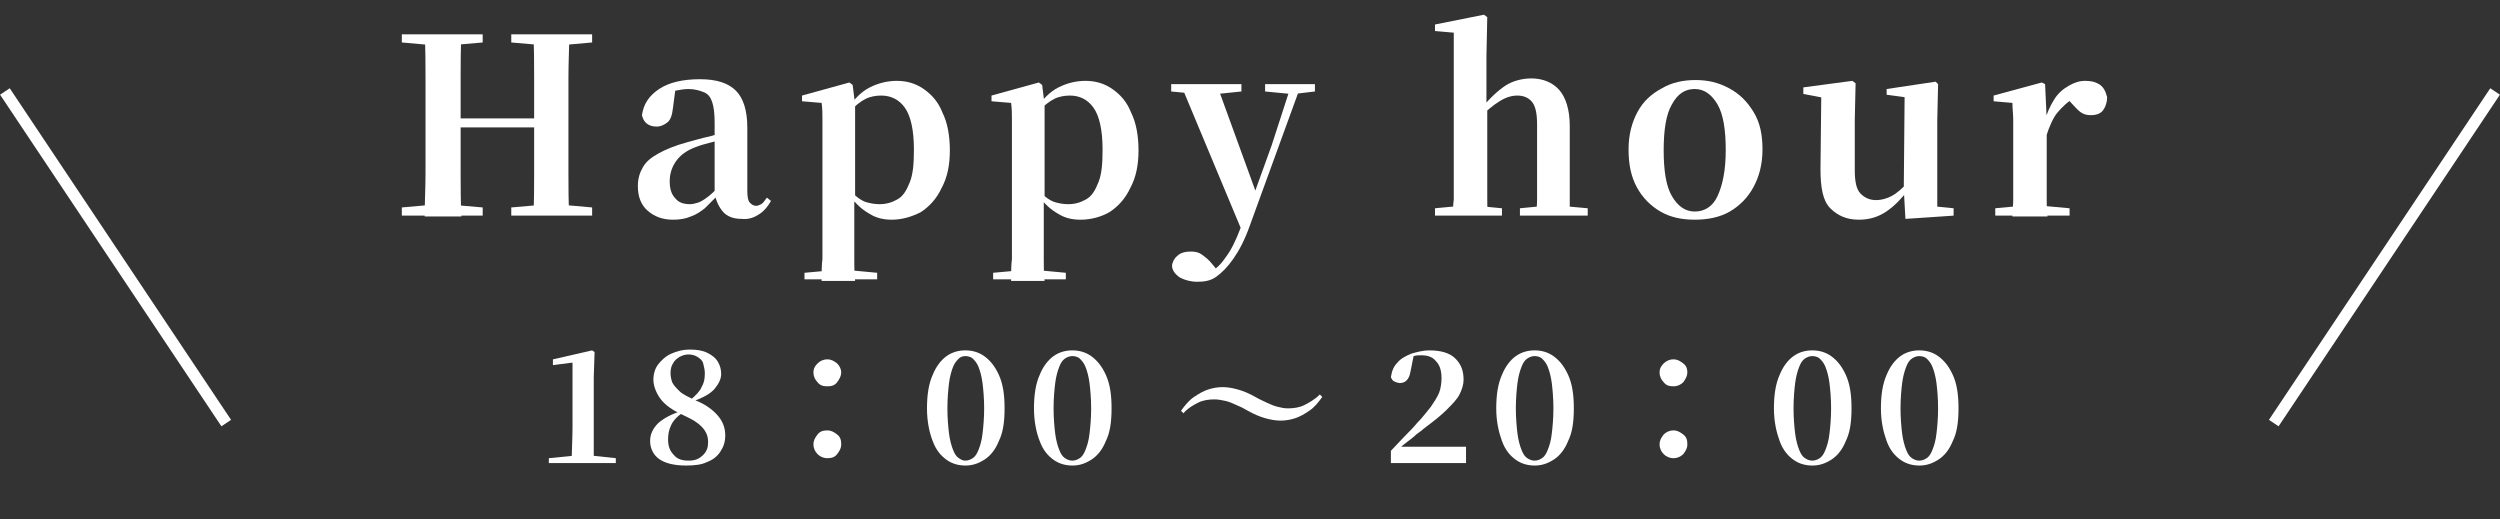
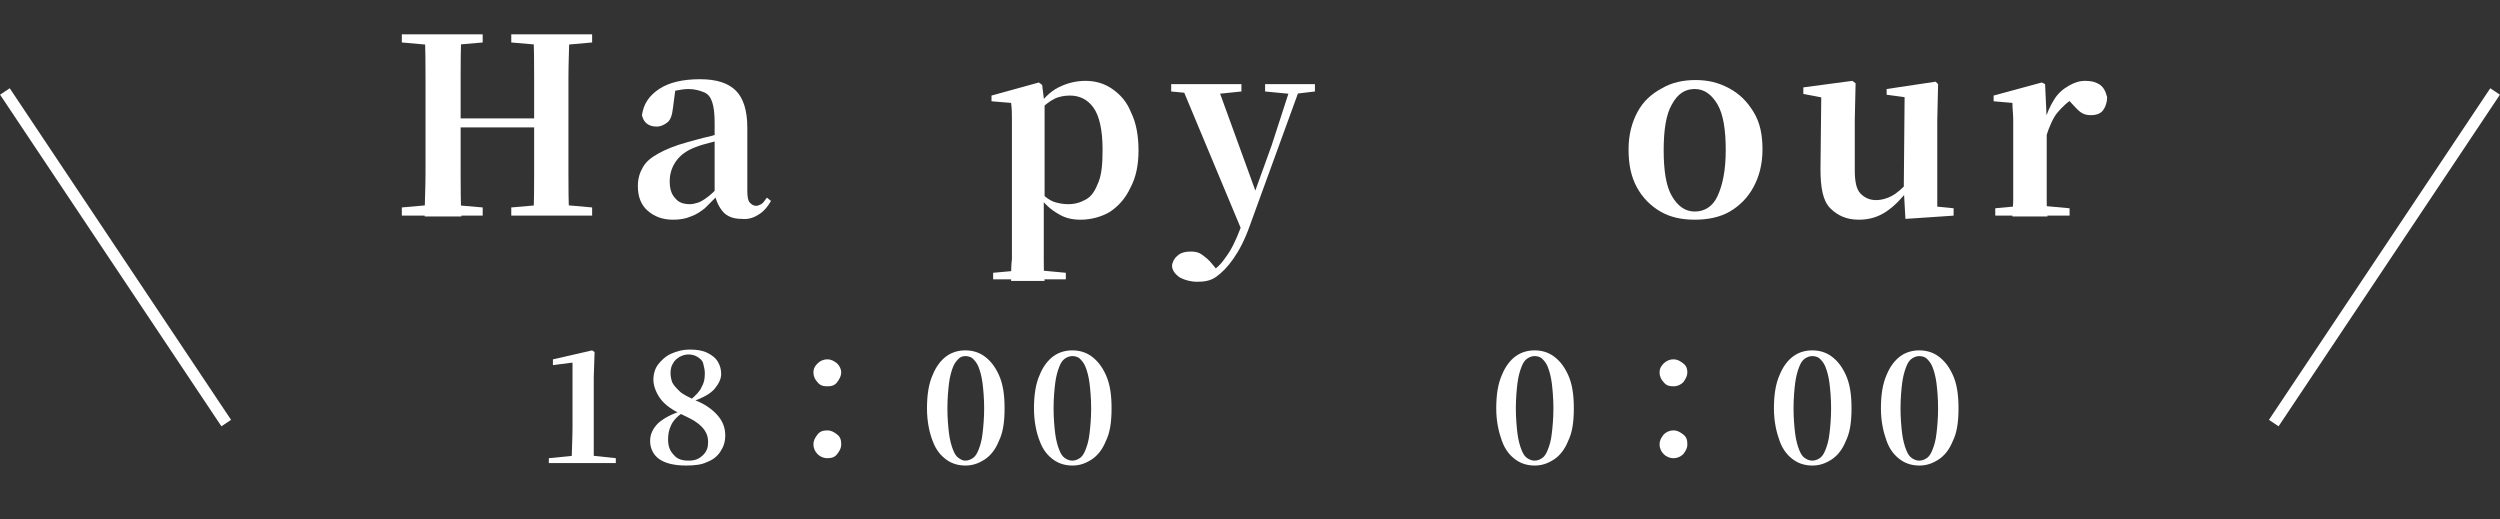
<svg xmlns="http://www.w3.org/2000/svg" version="1.1" id="_レイヤー_2" x="0px" y="0px" viewBox="0 0 306.1 63.6" style="enable-background:new 0 0 306.1 63.6;" xml:space="preserve">
  <rect x="0" y="0" width="306.1" height="63.6" fill="#333333" stroke="none" />
  <style type="text/css">
	.st0{fill:#FFFFFF;}
	.st1{fill:none;stroke:#FFFFFF;stroke-width:1.42;stroke-miterlimit:10;}
</style>
  <g id="_レイヤー_2-2">
    <g>
      <g>
        <path class="st0" d="M49.2,5.2v-1h9.9v1l-4.6,0.4h-0.8C53.7,5.6,49.2,5.2,49.2,5.2z M49.2,26.4v-1l4.5-0.4h0.8l4.6,0.4v1     C59.1,26.4,49.3,26.4,49.2,26.4z M52,26.4c0-1.7,0.1-3.4,0.1-5.1c0-1.7,0-3.5,0-5.2v-1.4c0-1.7,0-3.5,0-5.2c0-1.7,0-3.5-0.1-5.2     h4.5c-0.1,1.7-0.1,3.4-0.1,5.2c0,1.8,0,3.5,0,5.2v0.8c0,2,0,3.9,0,5.7c0,1.8,0,3.5,0.1,5.3H52z M54.2,15.6v-1.1h13.3v1.1     C67.5,15.6,54.2,15.6,54.2,15.6z M62.6,5.2v-1h9.9v1L68,5.6h-0.8C67.2,5.6,62.6,5.2,62.6,5.2z M62.6,26.4v-1l4.6-0.4H68l4.5,0.4     v1C72.5,26.4,62.6,26.4,62.6,26.4z M65.3,26.4c0.1-1.7,0.1-3.4,0.1-5.2c0-1.8,0-3.7,0-5.8v-0.8c0-1.7,0-3.5,0-5.2     c0-1.7,0-3.5-0.1-5.2h4.4c0,1.7-0.1,3.4-0.1,5.2s0,3.5,0,5.2V16c0,1.7,0,3.5,0,5.2c0,1.7,0,3.5,0.1,5.2     C69.7,26.4,65.3,26.4,65.3,26.4z" />
        <path class="st0" d="M82.4,26.9c-1.3,0-2.3-0.4-3.1-1.1c-0.8-0.7-1.2-1.7-1.2-3c0-0.9,0.2-1.6,0.6-2.3s1-1.2,1.9-1.7     s2.1-1,3.6-1.4c0.8-0.2,1.7-0.5,2.7-0.7c1-0.3,1.9-0.5,2.7-0.7v0.8c-0.8,0.2-1.6,0.4-2.4,0.6s-1.5,0.4-2,0.6     c-1.1,0.4-1.9,1-2.4,1.7s-0.8,1.5-0.8,2.5c0,0.9,0.2,1.6,0.7,2.1c0.4,0.5,1,0.7,1.8,0.7c0.3,0,0.7-0.1,1-0.2s0.8-0.4,1.3-0.8     s1.1-1,1.7-1.7l0.5,1.6h-1.1c-0.6,0.6-1.1,1.1-1.6,1.6c-0.5,0.4-1.1,0.8-1.7,1C83.9,26.8,83.2,26.9,82.4,26.9L82.4,26.9z      M90.8,26.8c-1,0-1.8-0.3-2.3-0.9c-0.5-0.6-0.9-1.4-1-2.4V15c0-1.1-0.1-1.9-0.3-2.5c-0.2-0.6-0.5-1-1-1.2s-1.1-0.4-1.9-0.4     c-0.5,0-1.1,0.1-1.6,0.2c-0.5,0.1-1.2,0.3-1.9,0.6l1.9-0.8l-0.3,2.3c-0.1,0.9-0.3,1.5-0.7,1.8s-0.8,0.5-1.3,0.5     c-1,0-1.6-0.5-1.8-1.4c0.2-1.4,0.9-2.4,2.1-3.2s2.9-1.2,5-1.2s3.5,0.5,4.4,1.4s1.4,2.4,1.4,4.5v7.8c0,0.7,0.1,1.2,0.3,1.4     s0.4,0.4,0.8,0.4c0.2,0,0.4-0.1,0.6-0.2s0.4-0.4,0.7-0.8l0.5,0.4c-0.4,0.7-0.8,1.2-1.4,1.6S91.7,26.9,90.8,26.8L90.8,26.8z" />
-         <path class="st0" d="M100.6,34.2c0-0.8,0-1.7,0.1-2.5c0-0.9,0-1.7,0-2.5c0-0.8,0-1.6,0-2.3v-9.7c0-1,0-1.8,0-2.5     c0-0.7,0-1.4-0.1-2.1l-2.4-0.2v-0.7l5.8-1.6l0.4,0.3l0.3,2.4l0,0.2v11.4l-0.1,0.4v2.3c0,0.7,0,1.5,0,2.3c0,0.8,0,1.7,0,2.5     s0,1.7,0.1,2.5H100.6L100.6,34.2z M98.5,34.2v-0.8l3.3-0.3h2.4l3.2,0.3v0.8H98.5z M109.2,26.9c-1,0-1.9-0.2-2.7-0.7     c-0.9-0.5-1.7-1.2-2.4-2.2h-0.4l0.6-0.5c0.5,0.6,1.1,1,1.6,1.2c0.6,0.2,1.2,0.3,1.8,0.3c0.8,0,1.5-0.2,2.2-0.6s1.1-1.1,1.5-2.1     c0.4-1,0.5-2.3,0.5-4c0-2.4-0.4-4.1-1.1-5.1s-1.7-1.5-2.9-1.5c-0.6,0-1.3,0.1-1.9,0.4c-0.6,0.3-1.3,0.8-2,1.7l-0.4-0.5h0.2     c0.8-1.2,1.7-2.1,2.7-2.6s2.1-0.8,3.3-0.8c1.2,0,2.3,0.3,3.3,1s1.8,1.6,2.3,2.9c0.6,1.2,0.9,2.8,0.9,4.6s-0.3,3.3-1,4.6     c-0.6,1.3-1.5,2.3-2.6,3C111.7,26.5,110.5,26.9,109.2,26.9L109.2,26.9z" />
        <path class="st0" d="M123.8,34.2c0-0.8,0-1.7,0.1-2.5c0-0.9,0-1.7,0-2.5c0-0.8,0-1.6,0-2.3v-9.7c0-1,0-1.8,0-2.5     c0-0.7,0-1.4-0.1-2.1l-2.4-0.2v-0.7l5.8-1.6l0.4,0.3l0.3,2.4l0,0.2v11.4l-0.1,0.4v2.3c0,0.7,0,1.5,0,2.3c0,0.8,0,1.7,0,2.5     s0,1.7,0.1,2.5H123.8L123.8,34.2z M121.6,34.2v-0.8l3.3-0.3h2.4l3.2,0.3v0.8H121.6z M132.3,26.9c-1,0-1.9-0.2-2.7-0.7     c-0.9-0.5-1.7-1.2-2.4-2.2h-0.4l0.6-0.5c0.5,0.6,1.1,1,1.6,1.2c0.6,0.2,1.2,0.3,1.8,0.3c0.8,0,1.5-0.2,2.2-0.6s1.1-1.1,1.5-2.1     c0.4-1,0.5-2.3,0.5-4c0-2.4-0.4-4.1-1.1-5.1s-1.7-1.5-2.9-1.5c-0.6,0-1.3,0.1-1.9,0.4c-0.6,0.3-1.3,0.8-2,1.7l-0.4-0.5h0.2     c0.8-1.2,1.7-2.1,2.7-2.6s2.1-0.8,3.3-0.8c1.2,0,2.3,0.3,3.3,1s1.8,1.6,2.3,2.9c0.6,1.2,0.9,2.8,0.9,4.6s-0.3,3.3-1,4.6     c-0.6,1.3-1.5,2.3-2.6,3C134.9,26.5,133.7,26.9,132.3,26.9L132.3,26.9z" />
        <path class="st0" d="M143.4,11.2v-0.9h8.6v0.9l-2.9,0.3h-2.6L143.4,11.2z M146.6,34.5c-0.8,0-1.5-0.2-2.1-0.5     c-0.6-0.4-1-0.9-1-1.5c0.1-0.6,0.4-1,0.8-1.3s0.9-0.4,1.5-0.4s1,0.1,1.4,0.4s0.8,0.6,1.2,1.1l0.9,1.1l-1.1,0.7l-0.6-0.5     c1-0.4,1.8-1.1,2.4-2c0.7-0.9,1.3-2.1,1.9-3.7l0.9-2.2l0.3-0.7l2.6-7.2l2.4-7.4h1.2L153,27.7c-0.6,1.7-1.3,3-2,4     s-1.4,1.7-2.1,2.2S147.4,34.5,146.6,34.5L146.6,34.5z M152.2,28.6l-7.6-18.2h4.4l4.8,13.2l0.2,0.3L152.2,28.6z M154.9,11.2v-0.9     h6.1v0.9l-2.5,0.3h-0.5L154.9,11.2z" />
-         <path class="st0" d="M177.9,26.4c0-0.5,0-1.2,0.1-2c0-0.8,0-1.7,0-2.6c0-0.9,0-1.7,0-2.4V4l-2.3-0.2V3l6-1.2l0.4,0.3l-0.1,4.8     v6.2l0.1,0.4v5.8c0,0.7,0,1.5,0,2.4c0,0.9,0,1.8,0,2.6s0,1.5,0.1,2H177.9z M175.7,26.4v-0.9l3.2-0.3h1.9l3.1,0.3v0.9H175.7     L175.7,26.4z M188.1,26.4c0-0.5,0.1-1.2,0.1-2c0-0.8,0-1.7,0-2.6c0-0.9,0-1.7,0-2.5v-4.1c0-1.3-0.2-2.2-0.6-2.7     c-0.4-0.5-1-0.8-1.8-0.8c-0.7,0-1.4,0.2-2.2,0.7s-1.7,1.2-2.6,2.3l-0.9-1.3h1.2c1-1.3,2.1-2.3,3-2.9s2.1-0.9,3.2-0.9     c1.4,0,2.6,0.5,3.4,1.4c0.8,0.9,1.3,2.4,1.3,4.4v3.7c0,0.7,0,1.5,0,2.5c0,0.9,0,1.8,0,2.6c0,0.8,0,1.5,0,2L188.1,26.4L188.1,26.4     z M186.1,26.4v-0.9l3.1-0.3h1.9l3.3,0.3v0.9H186.1z" />
        <path class="st0" d="M207.5,26.9c-1.6,0-3-0.3-4.2-1c-1.2-0.7-2.2-1.7-2.9-3c-0.7-1.3-1-2.8-1-4.6s0.4-3.3,1.1-4.6s1.7-2.2,3-2.9     c1.2-0.7,2.6-1,4.1-1s2.8,0.3,4.1,1s2.2,1.6,3,2.9s1.1,2.8,1.1,4.6s-0.4,3.3-1.1,4.6c-0.7,1.3-1.7,2.3-2.9,3     S209.1,26.9,207.5,26.9L207.5,26.9z M207.5,25.9c1.2,0,2.2-0.6,2.8-1.9s1-3.1,1-5.6s-0.3-4.4-1-5.6s-1.6-1.9-2.8-1.9     s-2.1,0.6-2.8,1.9c-0.7,1.2-1,3.1-1,5.6s0.3,4.4,1,5.6S206.3,25.9,207.5,25.9z" />
        <path class="st0" d="M227.6,26.9c-1.5,0-2.6-0.5-3.5-1.4s-1.2-2.5-1.2-4.8l0.1-9.3l0.9,0.7l-3.1-0.6v-0.8l6-0.8l0.4,0.3l-0.1,4.4     v6.3c0,1.3,0.2,2.3,0.7,2.8s1.1,0.8,1.9,0.8s1.7-0.3,2.4-0.8s1.4-1.2,2-2l1,1.5h-1.4c-0.8,1-1.6,1.9-2.6,2.6     C230,26.6,228.8,26.9,227.6,26.9L227.6,26.9z M233.3,26.8l-0.2-3.6V23l0.1-11.1l-2.2-0.3v-0.7L237,10l0.3,0.3l-0.1,4.4v10.6     l2,0.2v0.9C239.3,26.4,233.3,26.8,233.3,26.8z" />
        <path class="st0" d="M246.4,26.4c0-0.5,0.1-1.2,0.1-2s0-1.7,0-2.6c0-0.9,0-1.7,0-2.4v-2.2c0-1,0-1.9,0-2.5c0-0.7-0.1-1.4-0.1-2.1     l-2.3-0.2v-0.7l5.9-1.6l0.4,0.2l0.2,4.3v4.9c0,0.7,0,1.5,0,2.4c0,0.9,0,1.8,0,2.6s0,1.5,0.1,2H246.4L246.4,26.4z M244.3,26.4     v-0.9l3.2-0.3h2.6l3.3,0.3v0.9H244.3L244.3,26.4z M250.5,16.8l-1-1.8h0.8c0.3-1.1,0.7-2,1.2-2.8c0.5-0.8,1.1-1.3,1.8-1.7     s1.3-0.6,2-0.6s1.2,0.1,1.7,0.4c0.5,0.3,0.8,0.8,1,1.6c0,0.6-0.2,1.2-0.5,1.6c-0.3,0.4-0.8,0.6-1.5,0.6c-0.5,0-0.9-0.1-1.3-0.4     s-0.7-0.7-1.1-1.1l-0.7-0.8l1.1,0.2c-0.8,0.4-1.5,1.1-2.1,1.8C251.4,14.4,250.9,15.5,250.5,16.8L250.5,16.8z" />
        <path class="st0" d="M67.2,56.7v-0.6l3-0.3h2.4l2.8,0.3v0.6H67.2z M70,56.7c0-1.5,0.1-3,0.1-4.5v-7.8l-2.4,0.3v-0.7l4.8-1.1     l0.3,0.2l-0.1,3.1v6c0,0.7,0,1.5,0,2.2s0,1.5,0,2.2L70,56.7L70,56.7z" />
        <path class="st0" d="M84,57c-1.5,0-2.6-0.3-3.3-0.8s-1.1-1.3-1.1-2.2c0-0.8,0.3-1.5,1-2.2c0.7-0.6,1.6-1.1,2.9-1.5v-0.2l0.3,0.3     c-0.8,0.5-1.3,1-1.6,1.6s-0.4,1.2-0.4,1.8c0,0.8,0.2,1.4,0.7,1.9c0.4,0.5,1,0.7,1.8,0.7s1.3-0.2,1.8-0.7s0.6-1,0.6-1.6     c0-0.4-0.1-0.9-0.3-1.2c-0.2-0.4-0.6-0.8-1-1.1c-0.5-0.4-1.2-0.7-2-1.1c-1.1-0.5-1.9-1.1-2.4-1.7S80,47.4,80,46.5     c0-0.7,0.2-1.4,0.6-1.9s0.9-1,1.6-1.3c0.7-0.3,1.4-0.5,2.2-0.5c0.9,0,1.6,0.1,2.2,0.4s1,0.6,1.3,1.1s0.4,1,0.4,1.5     c0,0.6-0.3,1.2-0.8,1.8s-1.4,1.1-2.8,1.6v0.1l-0.2-0.3c0.7-0.6,1.2-1.1,1.4-1.6c0.3-0.5,0.4-1,0.4-1.7c0-0.4-0.1-0.8-0.2-1.2     s-0.4-0.6-0.7-0.8s-0.7-0.3-1.1-0.3c-0.4,0-0.7,0.1-1.1,0.3c-0.3,0.2-0.6,0.4-0.8,0.8c-0.2,0.3-0.3,0.7-0.3,1.2     c0,0.4,0.1,0.8,0.2,1.1c0.2,0.4,0.5,0.7,0.9,1.1s1.1,0.7,1.9,1.1c1.3,0.5,2.2,1.2,2.8,1.9c0.6,0.7,0.9,1.5,0.9,2.4     c0,0.8-0.2,1.4-0.6,2s-0.9,1-1.7,1.3C85.9,56.9,85,57,84,57L84,57z" />
        <path class="st0" d="M100.1,46.8c-0.3-0.3-0.5-0.7-0.5-1.2s0.2-0.8,0.5-1.1s0.7-0.5,1.2-0.5s0.8,0.2,1.2,0.5     c0.3,0.3,0.5,0.7,0.5,1.1s-0.2,0.8-0.5,1.2s-0.7,0.5-1.2,0.5S100.4,47.2,100.1,46.8z M100.1,55.6c-0.3-0.3-0.5-0.7-0.5-1.2     s0.2-0.8,0.5-1.2s0.7-0.5,1.2-0.5s0.8,0.2,1.2,0.5s0.5,0.7,0.5,1.2s-0.2,0.8-0.5,1.2s-0.7,0.5-1.2,0.5S100.4,55.9,100.1,55.6z" />
        <path class="st0" d="M118.2,57c-0.8,0-1.6-0.2-2.3-0.7c-0.7-0.5-1.3-1.2-1.7-2.3c-0.4-1-0.7-2.4-0.7-4s0.2-3,0.7-4.1     c0.4-1,1-1.8,1.7-2.3c0.7-0.5,1.5-0.7,2.3-0.7s1.6,0.2,2.3,0.7c0.7,0.5,1.3,1.2,1.8,2.3s0.7,2.4,0.7,4.1s-0.2,3-0.7,4     c-0.4,1-1,1.8-1.8,2.3S119,57,118.2,57z M118.2,56.4c0.3,0,0.6-0.1,0.9-0.3s0.5-0.5,0.7-1c0.2-0.5,0.4-1.1,0.5-2     c0.1-0.8,0.2-1.9,0.2-3.1s-0.1-2.3-0.2-3.1c-0.1-0.8-0.3-1.5-0.5-2s-0.5-0.8-0.7-1s-0.6-0.3-0.9-0.3s-0.6,0.1-0.8,0.3     s-0.5,0.5-0.7,1s-0.4,1.2-0.5,2c-0.1,0.8-0.2,1.9-0.2,3.1s0.1,2.3,0.2,3.1c0.1,0.8,0.3,1.5,0.5,2s0.4,0.8,0.7,1     S117.9,56.4,118.2,56.4z" />
        <path class="st0" d="M131.3,57c-0.8,0-1.6-0.2-2.3-0.7c-0.7-0.5-1.3-1.2-1.7-2.3c-0.4-1-0.7-2.4-0.7-4s0.2-3,0.7-4.1     c0.4-1,1-1.8,1.7-2.3c0.7-0.5,1.5-0.7,2.3-0.7s1.6,0.2,2.3,0.7c0.7,0.5,1.3,1.2,1.8,2.3s0.7,2.4,0.7,4.1s-0.2,3-0.7,4     c-0.4,1-1,1.8-1.8,2.3S132.1,57,131.3,57z M131.3,56.4c0.3,0,0.6-0.1,0.9-0.3s0.5-0.5,0.7-1c0.2-0.5,0.4-1.1,0.5-2     c0.1-0.8,0.2-1.9,0.2-3.1s-0.1-2.3-0.2-3.1c-0.1-0.8-0.3-1.5-0.5-2c-0.2-0.5-0.5-0.8-0.7-1s-0.6-0.3-0.9-0.3s-0.6,0.1-0.9,0.3     s-0.5,0.5-0.7,1s-0.4,1.2-0.5,2c-0.1,0.8-0.2,1.9-0.2,3.1s0.1,2.3,0.2,3.1s0.3,1.5,0.5,2s0.4,0.8,0.7,1S131,56.4,131.3,56.4z" />
-         <path class="st0" d="M148.7,48.9c-0.7,0-1.4,0.1-2,0.4s-1.3,0.7-1.8,1.3l-0.3-0.3c0.5-0.7,1-1.3,1.6-1.7c0.6-0.4,1.1-0.7,1.7-0.9     s1.2-0.3,1.8-0.3s1.2,0.1,1.9,0.3c0.7,0.2,1.4,0.5,2.1,0.9c0.5,0.3,1,0.5,1.4,0.7c0.4,0.2,0.9,0.4,1.3,0.5s0.8,0.2,1.3,0.2     c0.7,0,1.4-0.1,2-0.4s1.3-0.7,1.9-1.3l0.3,0.3c-0.5,0.7-1,1.3-1.6,1.7s-1.1,0.7-1.7,0.9s-1.2,0.3-1.8,0.3s-1.2-0.1-1.9-0.3     c-0.7-0.2-1.4-0.5-2.1-0.9c-0.5-0.3-0.9-0.5-1.4-0.7c-0.4-0.2-0.9-0.4-1.3-0.5S149.1,48.9,148.7,48.9L148.7,48.9z" />
-         <path class="st0" d="M170.3,56.7v-1.5c0.6-0.6,1.1-1.2,1.7-1.8c0.6-0.6,1.1-1.1,1.5-1.6c0.7-0.7,1.2-1.4,1.7-2     c0.4-0.6,0.8-1.2,1-1.7s0.3-1.2,0.3-1.8c0-0.9-0.2-1.6-0.7-2.1c-0.4-0.5-1-0.7-1.8-0.7c-0.3,0-0.6,0-0.9,0.1     c-0.3,0.1-0.6,0.2-0.9,0.4l0.9-0.5l-0.4,2c-0.1,0.6-0.3,0.9-0.5,1.1s-0.5,0.3-0.8,0.3c-0.2,0-0.5-0.1-0.7-0.2s-0.3-0.3-0.4-0.5     c0.1-0.7,0.3-1.3,0.8-1.8c0.4-0.5,1-0.8,1.7-1.1c0.7-0.2,1.4-0.4,2.2-0.4c1.4,0,2.5,0.3,3.2,1s1,1.5,1,2.6c0,0.6-0.2,1.2-0.5,1.8     c-0.3,0.6-0.9,1.2-1.6,1.9s-1.6,1.4-2.8,2.3c-0.2,0.2-0.5,0.4-0.9,0.7c-0.3,0.3-0.7,0.6-1.1,0.9s-0.8,0.6-1.1,1l0.2-0.7l0,0.3     h8.1v2L170.3,56.7L170.3,56.7z" />
        <path class="st0" d="M187.9,57c-0.8,0-1.6-0.2-2.3-0.7c-0.7-0.5-1.3-1.2-1.7-2.3s-0.7-2.4-0.7-4s0.2-3,0.7-4.1     c0.4-1,1-1.8,1.7-2.3c0.7-0.5,1.5-0.7,2.3-0.7s1.6,0.2,2.3,0.7c0.7,0.5,1.3,1.2,1.8,2.3s0.7,2.4,0.7,4.1s-0.2,3-0.7,4     c-0.4,1-1,1.8-1.8,2.3S188.7,57,187.9,57z M187.9,56.4c0.3,0,0.6-0.1,0.9-0.3s0.5-0.5,0.7-1c0.2-0.5,0.4-1.1,0.5-2     c0.1-0.8,0.2-1.9,0.2-3.1s-0.1-2.3-0.2-3.1c-0.1-0.8-0.3-1.5-0.5-2c-0.2-0.5-0.5-0.8-0.7-1s-0.6-0.3-0.9-0.3s-0.6,0.1-0.9,0.3     s-0.5,0.5-0.7,1s-0.4,1.2-0.5,2c-0.1,0.8-0.2,1.9-0.2,3.1s0.1,2.3,0.2,3.1s0.3,1.5,0.5,2s0.4,0.8,0.7,1S187.6,56.4,187.9,56.4z" />
        <path class="st0" d="M203.7,46.8c-0.3-0.3-0.5-0.7-0.5-1.2s0.2-0.8,0.5-1.1c0.3-0.3,0.7-0.5,1.2-0.5s0.8,0.2,1.2,0.5     s0.5,0.7,0.5,1.1s-0.2,0.8-0.5,1.2c-0.3,0.3-0.7,0.5-1.2,0.5S204,47.2,203.7,46.8z M203.7,55.6c-0.3-0.3-0.5-0.7-0.5-1.2     s0.2-0.8,0.5-1.2c0.3-0.3,0.7-0.5,1.2-0.5s0.8,0.2,1.2,0.5s0.5,0.7,0.5,1.2s-0.2,0.8-0.5,1.2c-0.3,0.3-0.7,0.5-1.2,0.5     S204,55.9,203.7,55.6z" />
        <path class="st0" d="M221.9,57c-0.8,0-1.6-0.2-2.3-0.7c-0.7-0.5-1.3-1.2-1.7-2.3s-0.7-2.4-0.7-4s0.2-3,0.7-4.1     c0.4-1,1-1.8,1.7-2.3c0.7-0.5,1.5-0.7,2.3-0.7s1.6,0.2,2.3,0.7c0.7,0.5,1.3,1.2,1.8,2.3s0.7,2.4,0.7,4.1s-0.2,3-0.7,4     c-0.4,1-1,1.8-1.8,2.3S222.7,57,221.9,57z M221.9,56.4c0.3,0,0.6-0.1,0.9-0.3s0.5-0.5,0.7-1c0.2-0.5,0.4-1.1,0.5-2     c0.1-0.8,0.2-1.9,0.2-3.1s-0.1-2.3-0.2-3.1c-0.1-0.8-0.3-1.5-0.5-2c-0.2-0.5-0.5-0.8-0.7-1s-0.6-0.3-0.9-0.3s-0.6,0.1-0.9,0.3     s-0.5,0.5-0.7,1s-0.4,1.2-0.5,2c-0.1,0.8-0.2,1.9-0.2,3.1s0.1,2.3,0.2,3.1s0.3,1.5,0.5,2s0.4,0.8,0.7,1S221.6,56.4,221.9,56.4z" />
        <path class="st0" d="M235,57c-0.8,0-1.6-0.2-2.3-0.7c-0.7-0.5-1.3-1.2-1.7-2.3s-0.7-2.4-0.7-4s0.2-3,0.7-4.1c0.4-1,1-1.8,1.7-2.3     c0.7-0.5,1.5-0.7,2.3-0.7s1.6,0.2,2.3,0.7c0.7,0.5,1.3,1.2,1.8,2.3s0.7,2.4,0.7,4.1s-0.2,3-0.7,4c-0.4,1-1,1.8-1.8,2.3     S235.8,57,235,57z M235,56.4c0.3,0,0.6-0.1,0.9-0.3s0.5-0.5,0.7-1c0.2-0.5,0.4-1.1,0.5-2c0.1-0.8,0.2-1.9,0.2-3.1     s-0.1-2.3-0.2-3.1c-0.1-0.8-0.3-1.5-0.5-2c-0.2-0.5-0.5-0.8-0.7-1s-0.6-0.3-0.9-0.3s-0.6,0.1-0.9,0.3s-0.5,0.5-0.7,1     s-0.4,1.2-0.5,2c-0.1,0.8-0.2,1.9-0.2,3.1s0.1,2.3,0.2,3.1s0.3,1.5,0.5,2s0.4,0.8,0.7,1S234.7,56.4,235,56.4z" />
      </g>
      <line class="st1" x1="27.7" y1="51.8" x2="0.6" y2="11.2" />
      <line class="st1" x1="278.4" y1="51.8" x2="305.5" y2="11.2" />
    </g>
  </g>
</svg>